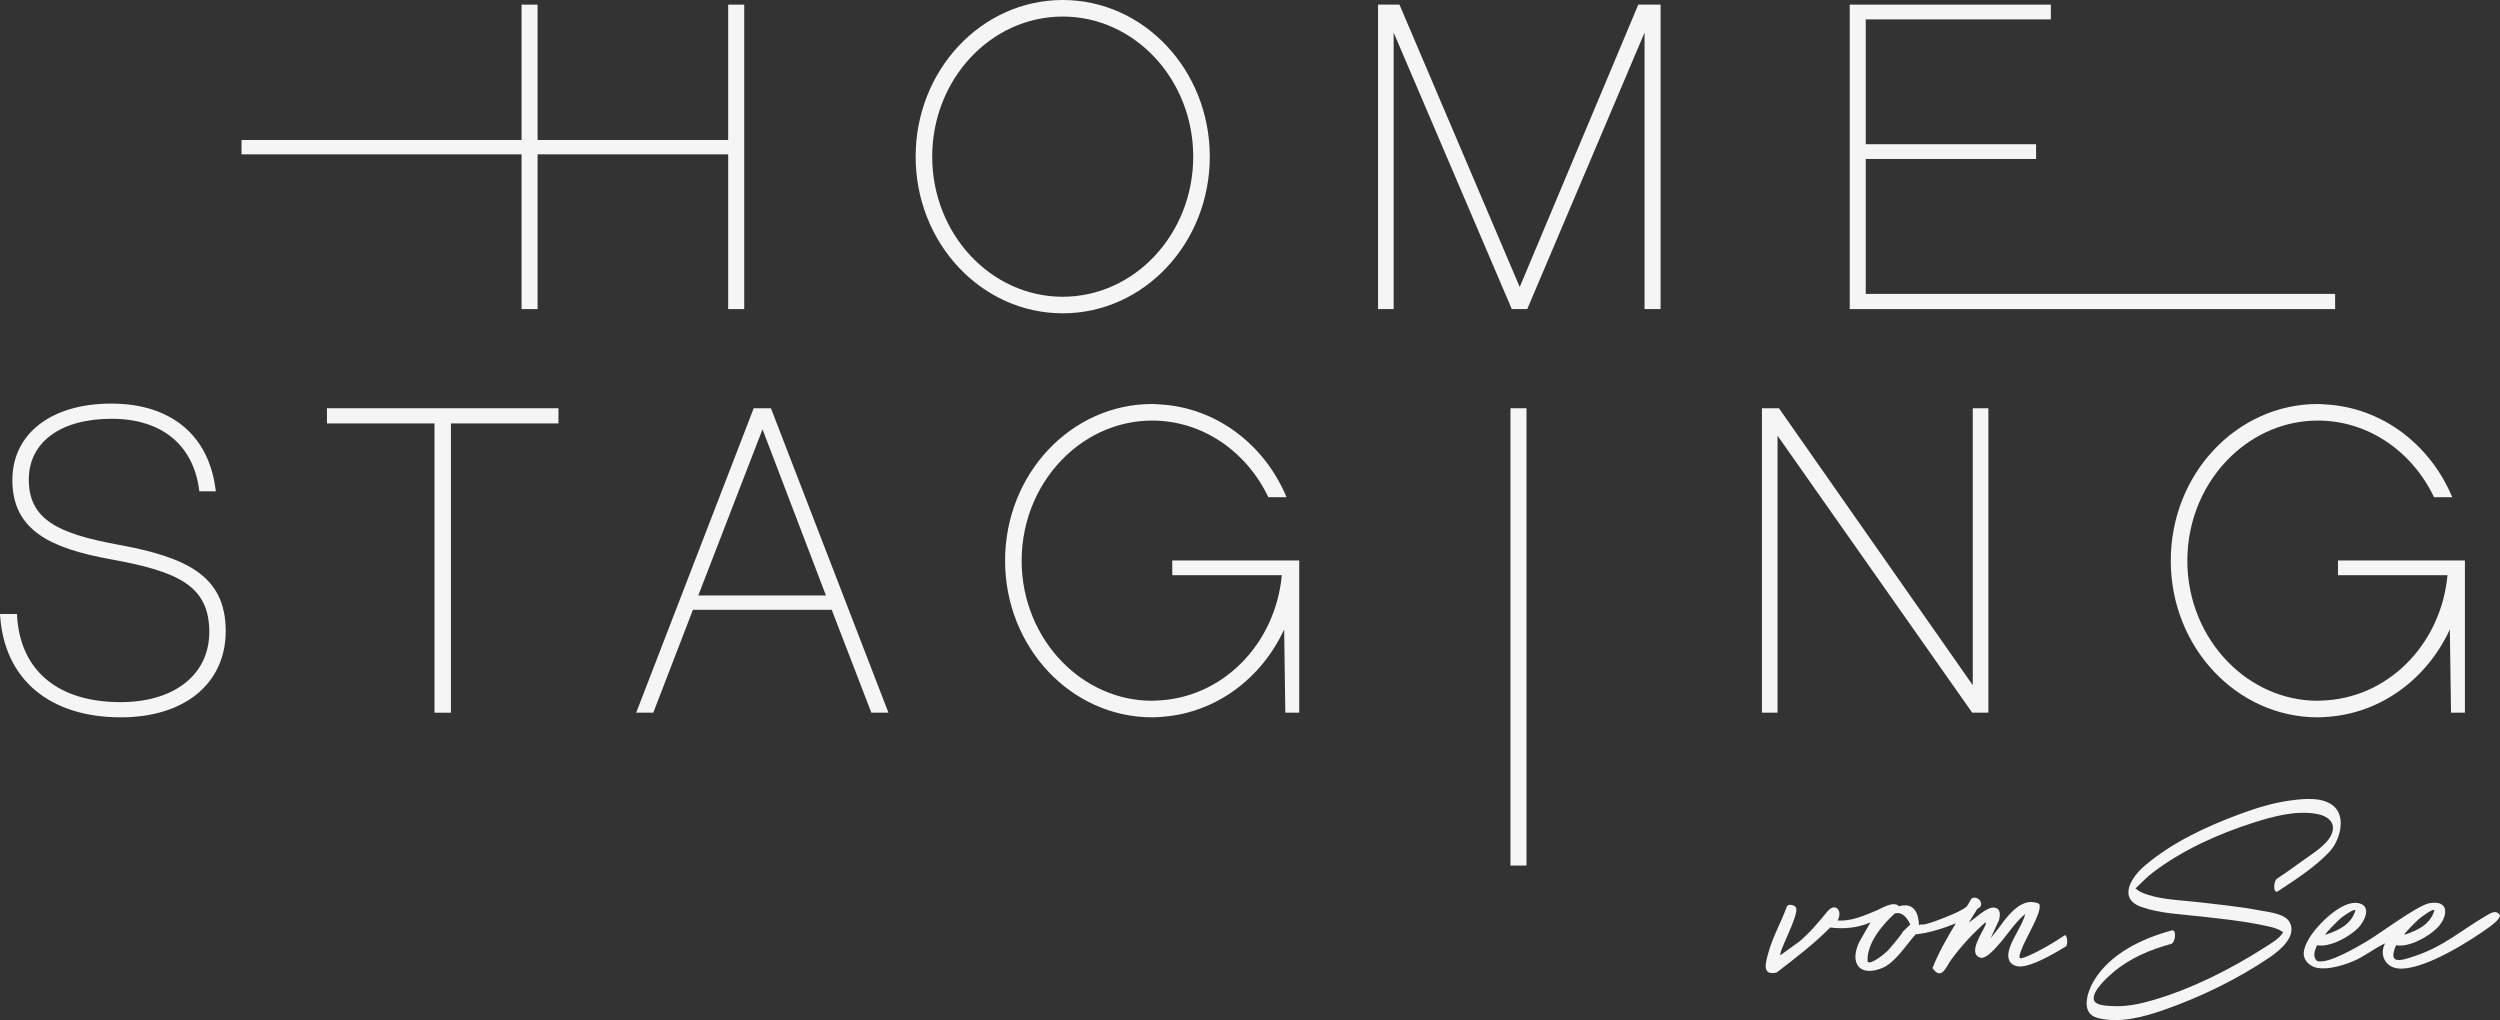
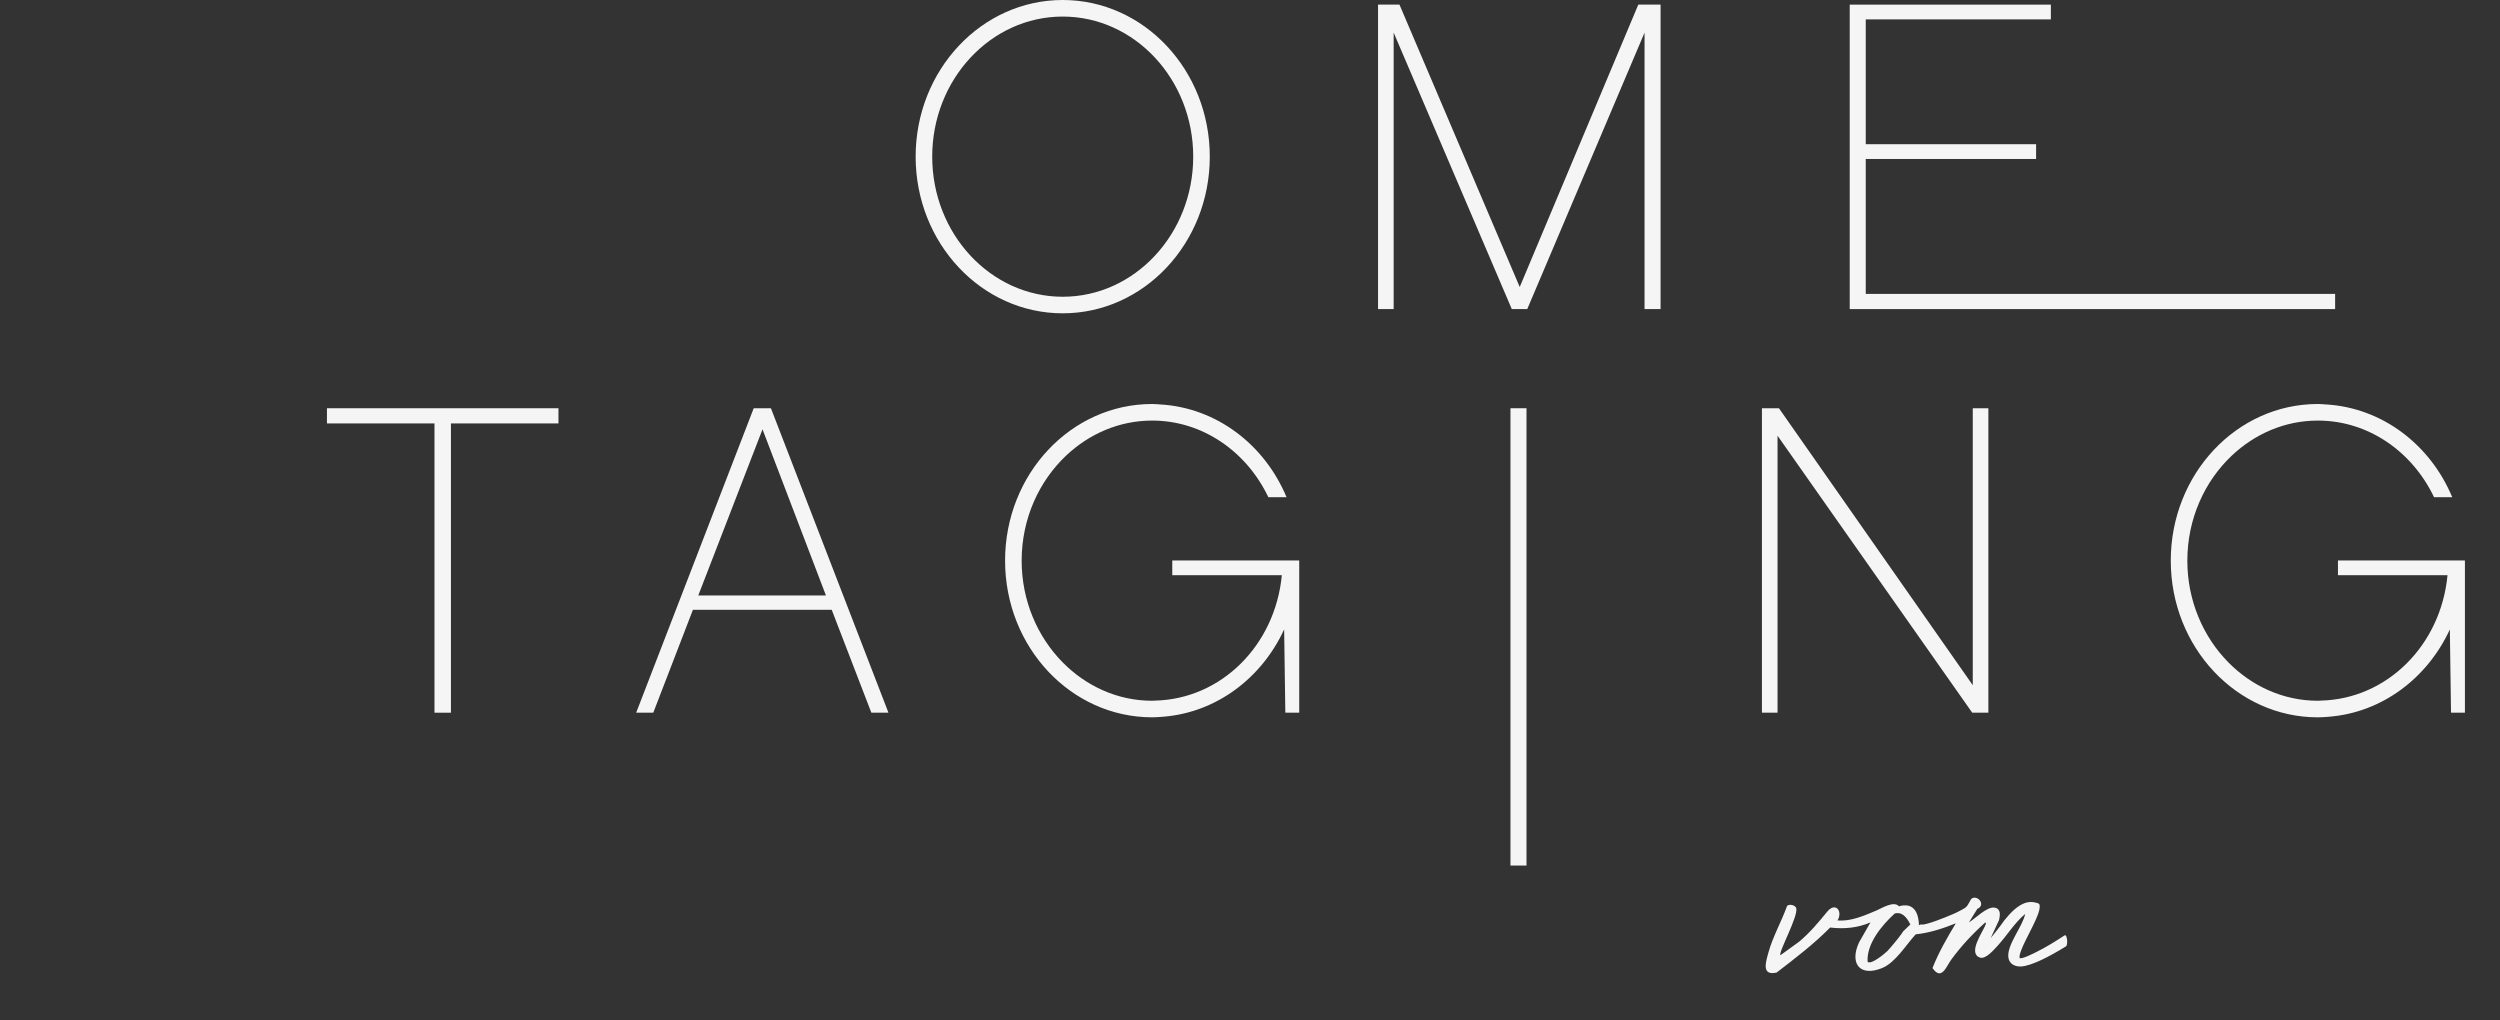
<svg xmlns="http://www.w3.org/2000/svg" id="Ebene_1" data-name="Ebene 1" width="101.262mm" height="41.319mm" viewBox="0 0 287.041 117.125">
  <rect x="0" y="0" width="287.041" height="117.125" fill="#333333" stroke="none" />
  <g>
    <g>
-       <path d="M13.431,62.514c-6.567-1.224-10.126-2.771-10.126-7.435,0-4.315,3.646-6.996,9.514-6.996,5.718,0,9.38,2.981,10.047,8.18l.02.148h1.891l-.023-.191c-.784-6.278-5.151-9.88-11.982-9.88-6.897,0-11.354,3.449-11.354,8.787,0,5.821,4.487,7.839,11.227,9.076,7.713,1.394,11.384,2.999,11.384,8.354,0,4.896-4,8.061-10.191,8.061-7.202,0-11.534-3.63-11.886-9.959l-.009-.16H0l.012.182c.484,7.314,5.67,11.681,13.872,11.681,7.309,0,12.031-3.887,12.031-9.901,0-6.421-4.578-8.509-12.484-9.946Z" fill="#f5f5f5" />
      <polygon points="37.539 48.617 49.886 48.617 49.886 81.83 51.774 81.83 51.774 48.617 64.121 48.617 64.121 46.873 37.539 46.873 37.539 48.617" fill="#f5f5f5" />
      <path d="M86.538,46.873l-13.495,34.957h1.963l4.552-11.813h15.937l4.551,11.813h1.963l-13.494-34.957h-1.976ZM80.173,68.37l7.376-19.076,7.283,19.076h-14.659Z" fill="#f5f5f5" />
      <polygon points="173.427 59.886 173.427 81.83 173.427 99.379 175.268 99.379 175.268 81.83 175.268 59.886 175.268 46.873 173.427 46.873 173.427 59.886" fill="#f5f5f5" />
      <polygon points="204.091 50.029 226.444 81.83 228.299 81.83 228.299 46.873 226.507 46.873 226.507 78.673 204.252 46.873 202.299 46.873 202.299 81.83 204.091 81.83 204.091 50.029" fill="#f5f5f5" />
      <path d="M147.27,64.351h-12.674v1.695h12.579c-.767,8.045-6.952,14.222-14.561,14.396-.11.003-.217.017-.327.017-3.978,0-7.589-1.684-10.275-4.408-2.893-2.934-4.71-7.078-4.71-11.677,0-4.814,1.99-9.129,5.122-12.079,2.634-2.481,6.073-4,9.843-4.005.006,0,.013-.001.019-.001,5.818,0,10.86,3.585,13.342,8.799h2.089c-2.515-6.034-8.051-10.302-14.566-10.655-.288-.016-.573-.047-.865-.047-9.326,0-16.886,8.053-16.886,17.987s7.56,17.987,16.886,17.987c.417,0,.827-.033,1.237-.065,6.132-.474,11.343-4.437,13.919-10.028l.135,9.561h1.596v-17.479h-1.903Z" fill="#f5f5f5" />
      <path d="M249.241,64.375c0,9.934,7.56,17.987,16.886,17.987.417,0,.827-.033,1.237-.065,6.132-.474,11.343-4.437,13.919-10.028l.135,9.561h1.596v-17.479h-14.577v1.695h12.579c-.767,8.045-6.952,14.222-14.561,14.396-.11.003-.217.017-.327.017-3.978,0-7.589-1.684-10.275-4.408-2.893-2.934-4.71-7.078-4.71-11.677,0-4.814,1.99-9.129,5.122-12.079,2.634-2.481,6.073-4,9.843-4.005.006,0,.013-.001.019-.001,5.818,0,10.86,3.585,13.342,8.799h2.089c-2.515-6.034-8.051-10.302-14.566-10.655-.288-.016-.573-.047-.865-.047-9.326,0-16.886,8.053-16.886,17.987Z" fill="#f5f5f5" />
-       <polygon points="59.884 35.489 61.724 35.489 61.724 17.721 83.607 17.721 83.607 35.489 85.448 35.489 85.448 .532 83.607 .532 83.607 16.073 61.724 16.073 61.724 .532 59.884 .532 59.884 16.073 27.73 16.073 27.73 17.721 59.884 17.721 59.884 35.489" fill="#f5f5f5" />
      <polygon points="174.49 32.954 160.683 .532 158.223 .532 158.223 35.489 160.015 35.489 160.015 3.743 173.579 35.489 175.353 35.489 188.821 3.748 188.821 35.489 190.662 35.489 190.662 .532 188.103 .532 174.49 32.954" fill="#f5f5f5" />
      <path d="M138.903,17.987c0-9.934-7.56-17.987-16.886-17.987s-16.886,8.053-16.886,17.987,7.56,17.987,16.886,17.987,16.886-8.053,16.886-17.987ZM107.033,17.987c0-8.869,6.722-16.085,14.984-16.085s14.984,7.216,14.984,16.085-6.722,16.085-14.984,16.085-14.984-7.216-14.984-16.085Z" fill="#f5f5f5" />
      <polygon points="268.111 35.489 268.111 33.745 235.957 33.745 214.218 33.745 214.218 18.253 233.778 18.253 233.778 16.558 214.218 16.558 214.218 2.227 235.473 2.227 235.473 .532 212.378 .532 212.378 35.489 235.957 35.489 268.111 35.489" fill="#f5f5f5" />
    </g>
    <g>
-       <path d="M285.465,105.132c-2.919,1.698-4.856,3.531-8.289,4.67-1.619.537-3.02.965-2.071-1.271,1.493.271,3.74-.976,4.757-2.021,1.139-1.171,1.515-3.197-.883-2.814-1.413.226-5.718,3.51-7.362,4.462-1.148.665-4.182,2.455-5.439,2.208-.081-.016-.156-.031-.218-.091-.445-.552-.168-1.178.076-1.745,1.493.271,3.74-.976,4.757-2.021.648-.667,1.61-2.482-.003-2.815-1.895-.391-4.742,2.508-5.637,4.003-.67,1.12-1.114,2.325.215,3.17,1.17.744,3.566.024,4.768-.481,1.372-.576,2.379-1.44,3.717-2.078-.683,1.245-.024,2.683,1.4,2.876,2.834.384,8.435-3.176,10.717-4.853.283-.208,1.151-.914,1.065-1.25-.432-.671-1.044-.255-1.569.051ZM277.721,105.529c.221-.187,1.592-1.24,1.8-1.033-.482,1.649-1.902,2.313-3.45,2.831-.119-.1,1.455-1.633,1.65-1.798ZM268.755,105.426c.209-.173,1.511-1.115,1.697-.93-.482,1.649-1.902,2.313-3.45,2.831-.125-.104,1.555-1.736,1.754-1.901Z" fill="#f5f5f5" />
-       <path d="M259.702,104.576c-2.51-.485-5.068-.733-7.605-1.025-1.994-.229-4.337-.259-6.203-1.09-.287-.128-.468-.265-.704-.457-.003-.002-.005.001-.008-0.0.024-.018.042-.028.083-.067.64-.609,1.221-1.228,1.933-1.769,3.395-2.582,7.537-4.441,11.584-5.728,2.225-.708,4.735-1.383,7.086-1.015,1.361.213,2.47,1.022,1.789,2.455-.585,1.232-2.263,2.194-3.326,2.978-.948.7-1.913,1.378-2.895,2.03-.415.275-.475,1.832.128,1.432,2.029-1.346,4.217-2.743,5.897-4.521,1.151-1.218,1.969-3.917.514-5.218-1.236-1.105-3.384-.886-4.895-.689-2.031.265-4.019.878-5.935,1.587-3.799,1.406-7.759,3.252-10.87,5.895-1.58,1.343-3.151,3.796-.385,4.767,2.154.756,4.593.827,6.84,1.087,2.372.274,4.771.508,7.109,1.006.624.133,1.333.256,1.904.558.057.03.298.187.407.245-.456.75-1.425,1.295-2.126,1.744-3.908,2.503-8.374,4.755-12.835,6.055-1.511.44-3.101.777-4.685.676-.544-.035-1.927-.036-2.087-.71-.246-1.03,1.6-2.639,2.227-3.173,1.905-1.621,4.24-2.6,6.633-3.248.51-.138.661-1.71.089-1.555-3.396.92-7.079,2.651-8.96,5.792-.757,1.265-1.56,3.729.403,4.251,2.513.669,5.322-.1,7.692-.93,4.176-1.463,8.469-3.544,12.134-6.044,1.11-.757,3.135-2.4,2.252-4.018-.518-.949-2.262-1.126-3.182-1.304Z" fill="#f5f5f5" />
-     </g>
+       </g>
  </g>
  <path d="M237.035,107.405c-1.039.689-2.102,1.341-3.22,1.899-.159.079-1.903.987-1.941.643-.012-.278.09-.562.185-.819.141-.38.314-.748.492-1.112.204-.418.417-.832.626-1.247.203-.404.405-.81.587-1.225.148-.338.291-.684.375-1.044.031-.131.054-.266.054-.401-0-.102-0-.263-.092-.331-.108-.08-.298-.115-.428-.146-.28-.066-.57-.074-.853-.022-.576.105-1.083.437-1.517.816-.452.394-.846.852-1.225,1.316-.014.022-.02.041-.036.064-.449.66-1.48,1.917-1.48,1.917l.969-2.09c.126-.587.206-1.3-.535-1.414-.863-.133-2.21,1.257-2.932,1.701l.968-1.562c1.008-.422.068-1.626-.647-1.185-.12.074-.395.754-.639.976-.214.194-.673.407-.951.556-.182.098-.375.179-.564.262-.309.135-.621.264-.935.389-.354.141-.709.277-1.068.404-.317.112-.636.22-.962.305-.194.051-.414.118-.617.094-.121-.014-.205.027-.315.071-.008-.139-.021-.293-.043-.474-.259-2.164-1.77-1.845-2.256-1.684-.584-.673-1.969.217-2.558.466-1.378.581-2.97,1.297-4.503,1.152.162-.235.238-.553.218-.841-.019-.263-.161-.534-.408-.626-.37-.138-.751.169-1.001.475-1.012,1.24-1.966,2.385-3.205,3.429l-2.154,1.559c-.268-.3,2.087-4.503,1.811-5.414-.1-.331-.798-.518-1.054-.234-.618,1.741-1.642,3.535-2.126,5.302-.298,1.087-.861,2.746.934,2.333,2.126-1.631,4.256-3.257,6.144-5.166,1.6.186,3.141.049,4.626-.589l-1.31,2.295c-1.1,2.391.053,3.986,2.631,2.954,1.546-.619,2.771-2.684,3.873-3.879,1.606-.168,3.118-.669,4.604-1.262-.993,1.657-1.966,3.326-2.673,5.133,1.037,1.505,1.566-.162,2.155-.969,1.143-1.565,2.469-2.982,3.91-4.272.138.066.011.297-.031.399-.305.737-2.019,3.178-.567,3.644.639.205,1.568-.884,1.998-1.351,1.088-1.181,1.933-2.624,3.174-3.662-.27,1.434-2.205,3.643-1.912,5.089.139.684.779.971,1.424.94,1.203-.057,3.265-1.134,5.164-2.303.269-.166.148-1.469-.161-1.263ZM218.479,106.985c-.015.02-.029.04-.039.061-.012.024-.028.047-.043.07-.04.062-.082.122-.125.181-.117.162-.24.32-.364.477-.144.182-.291.362-.439.54-.138.166-.278.332-.419.495-.1.115-.2.231-.306.342-.015.016-.03.031-.045.046-.295.292-1.875,1.616-2.265,1.234-.149-2.064,1.66-4.231,3.117-5.55,1.097-.3,1.655,1.029,1.787,1.261-.095.092-.19.184-.286.276l-.463.447c-.037.036-.078.075-.111.118Z" fill="#f5f5f5" />
</svg>